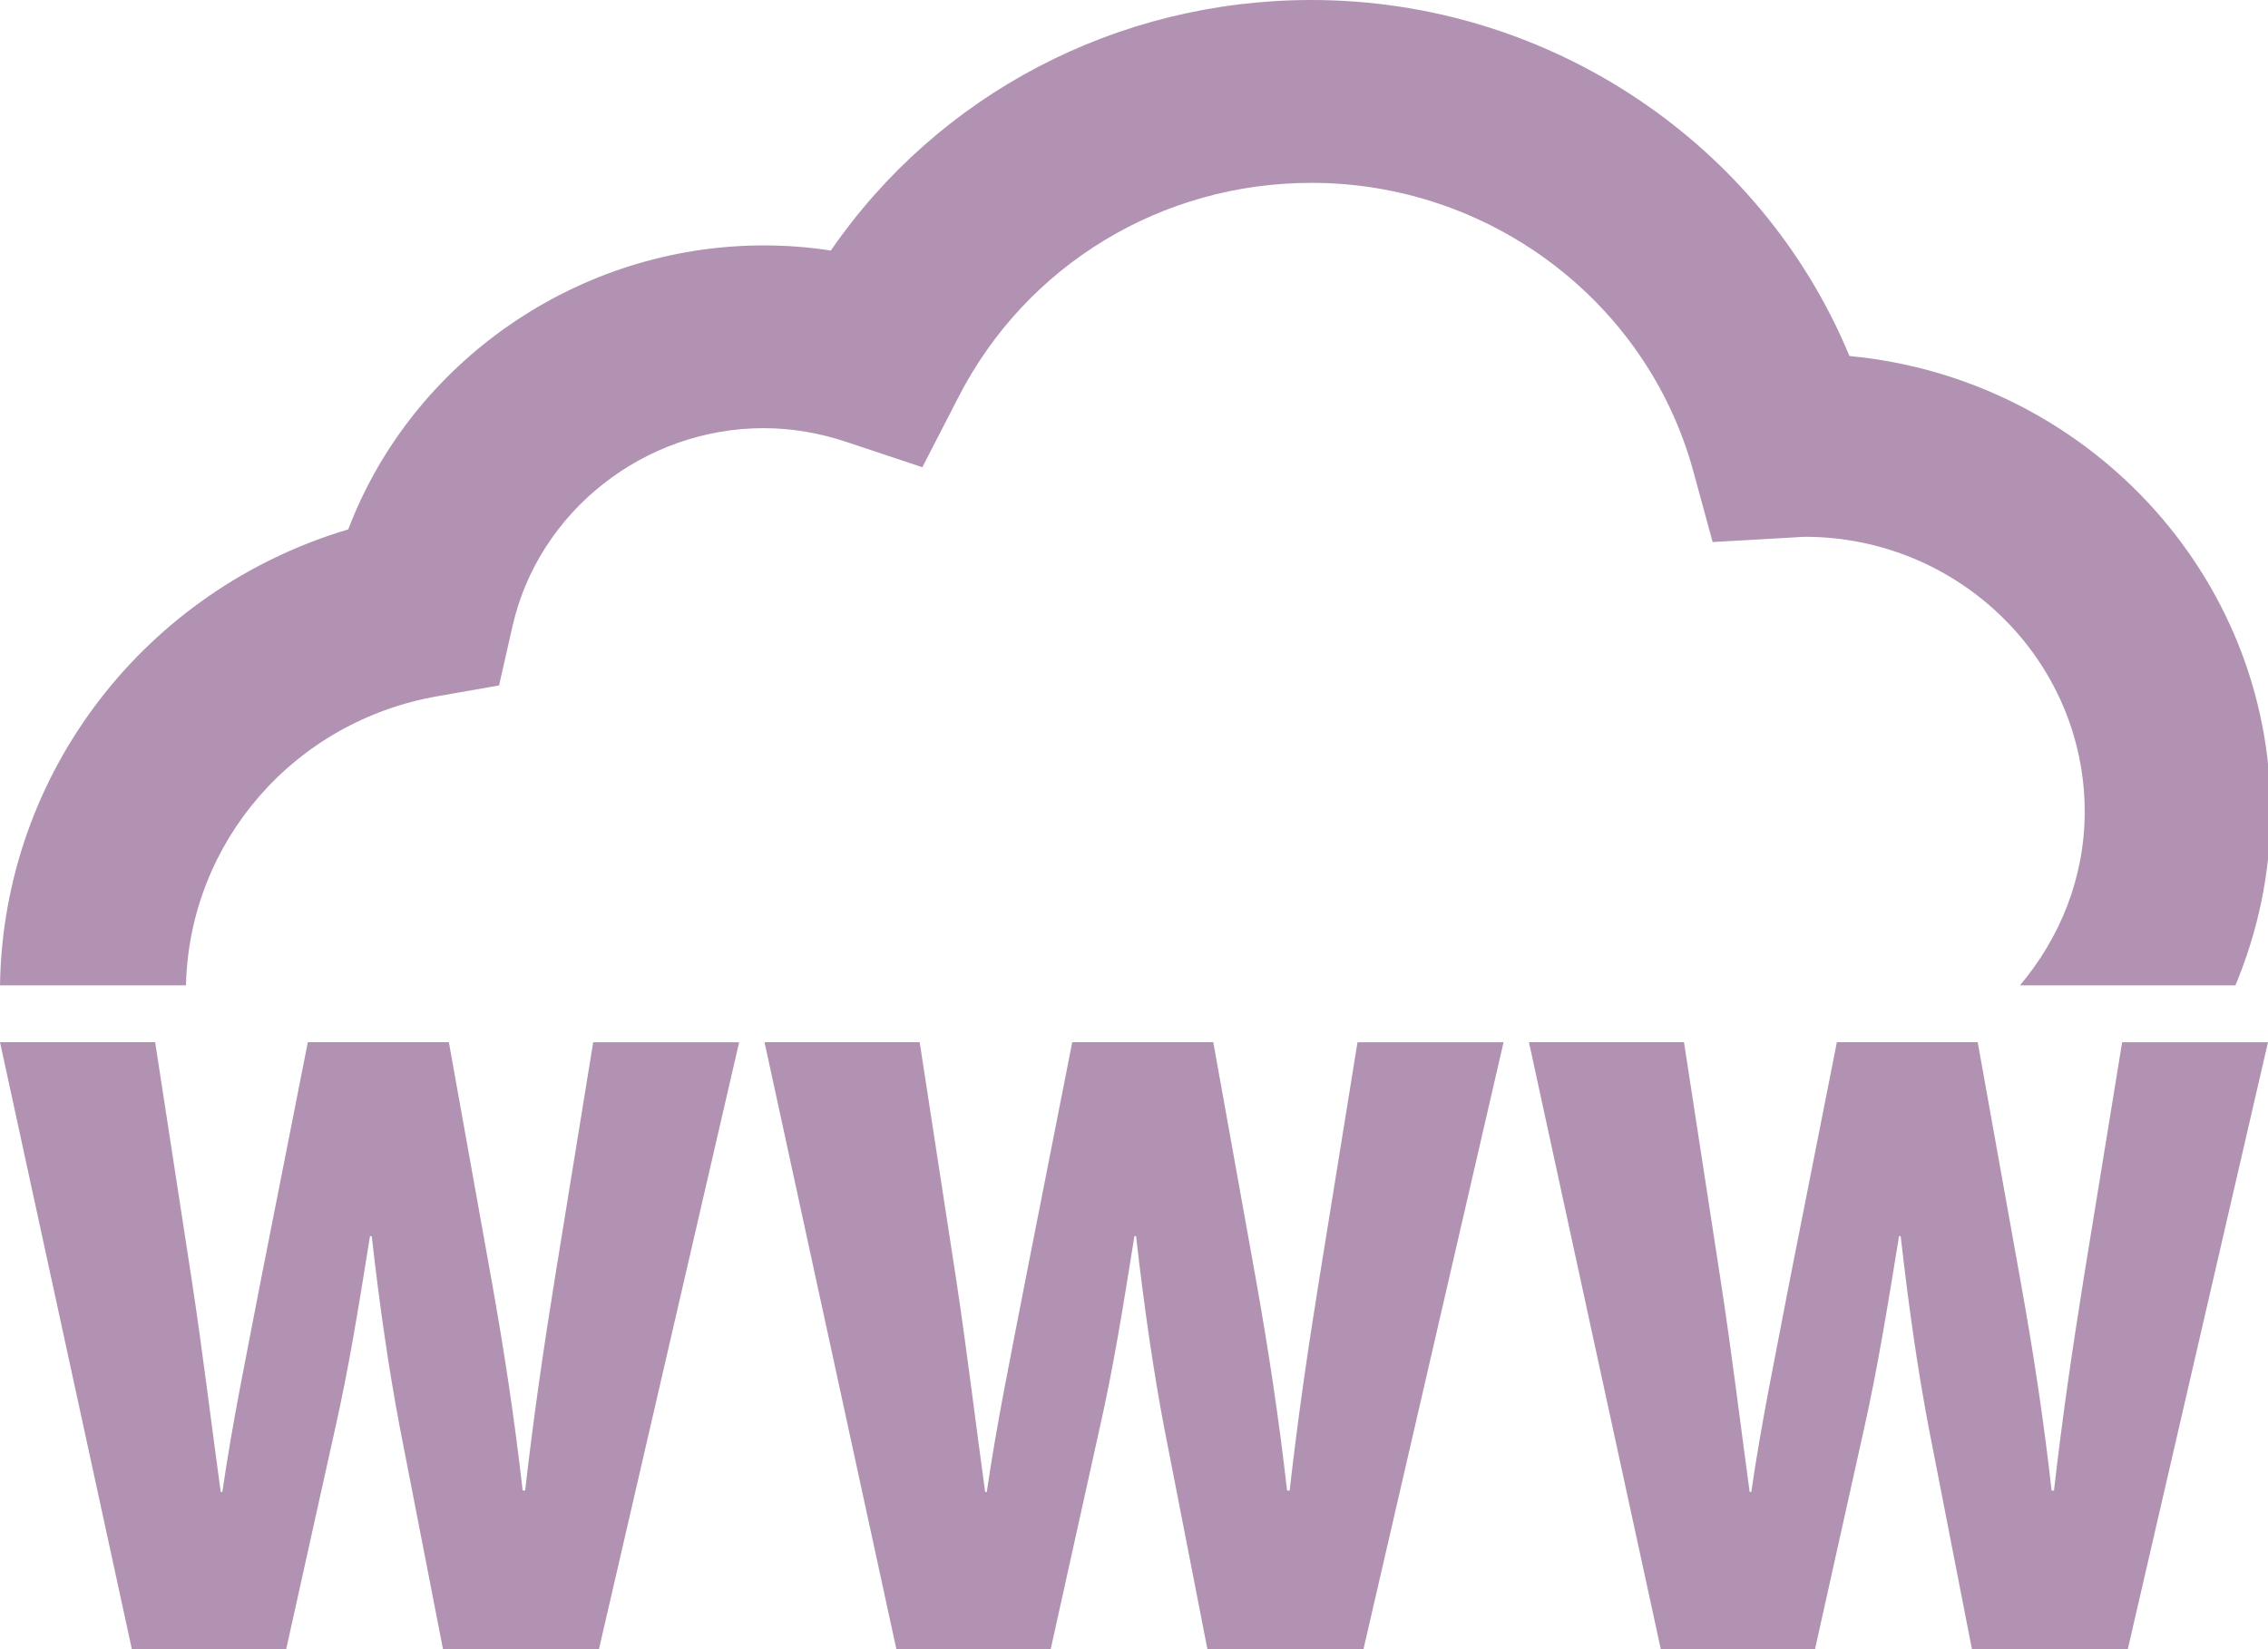
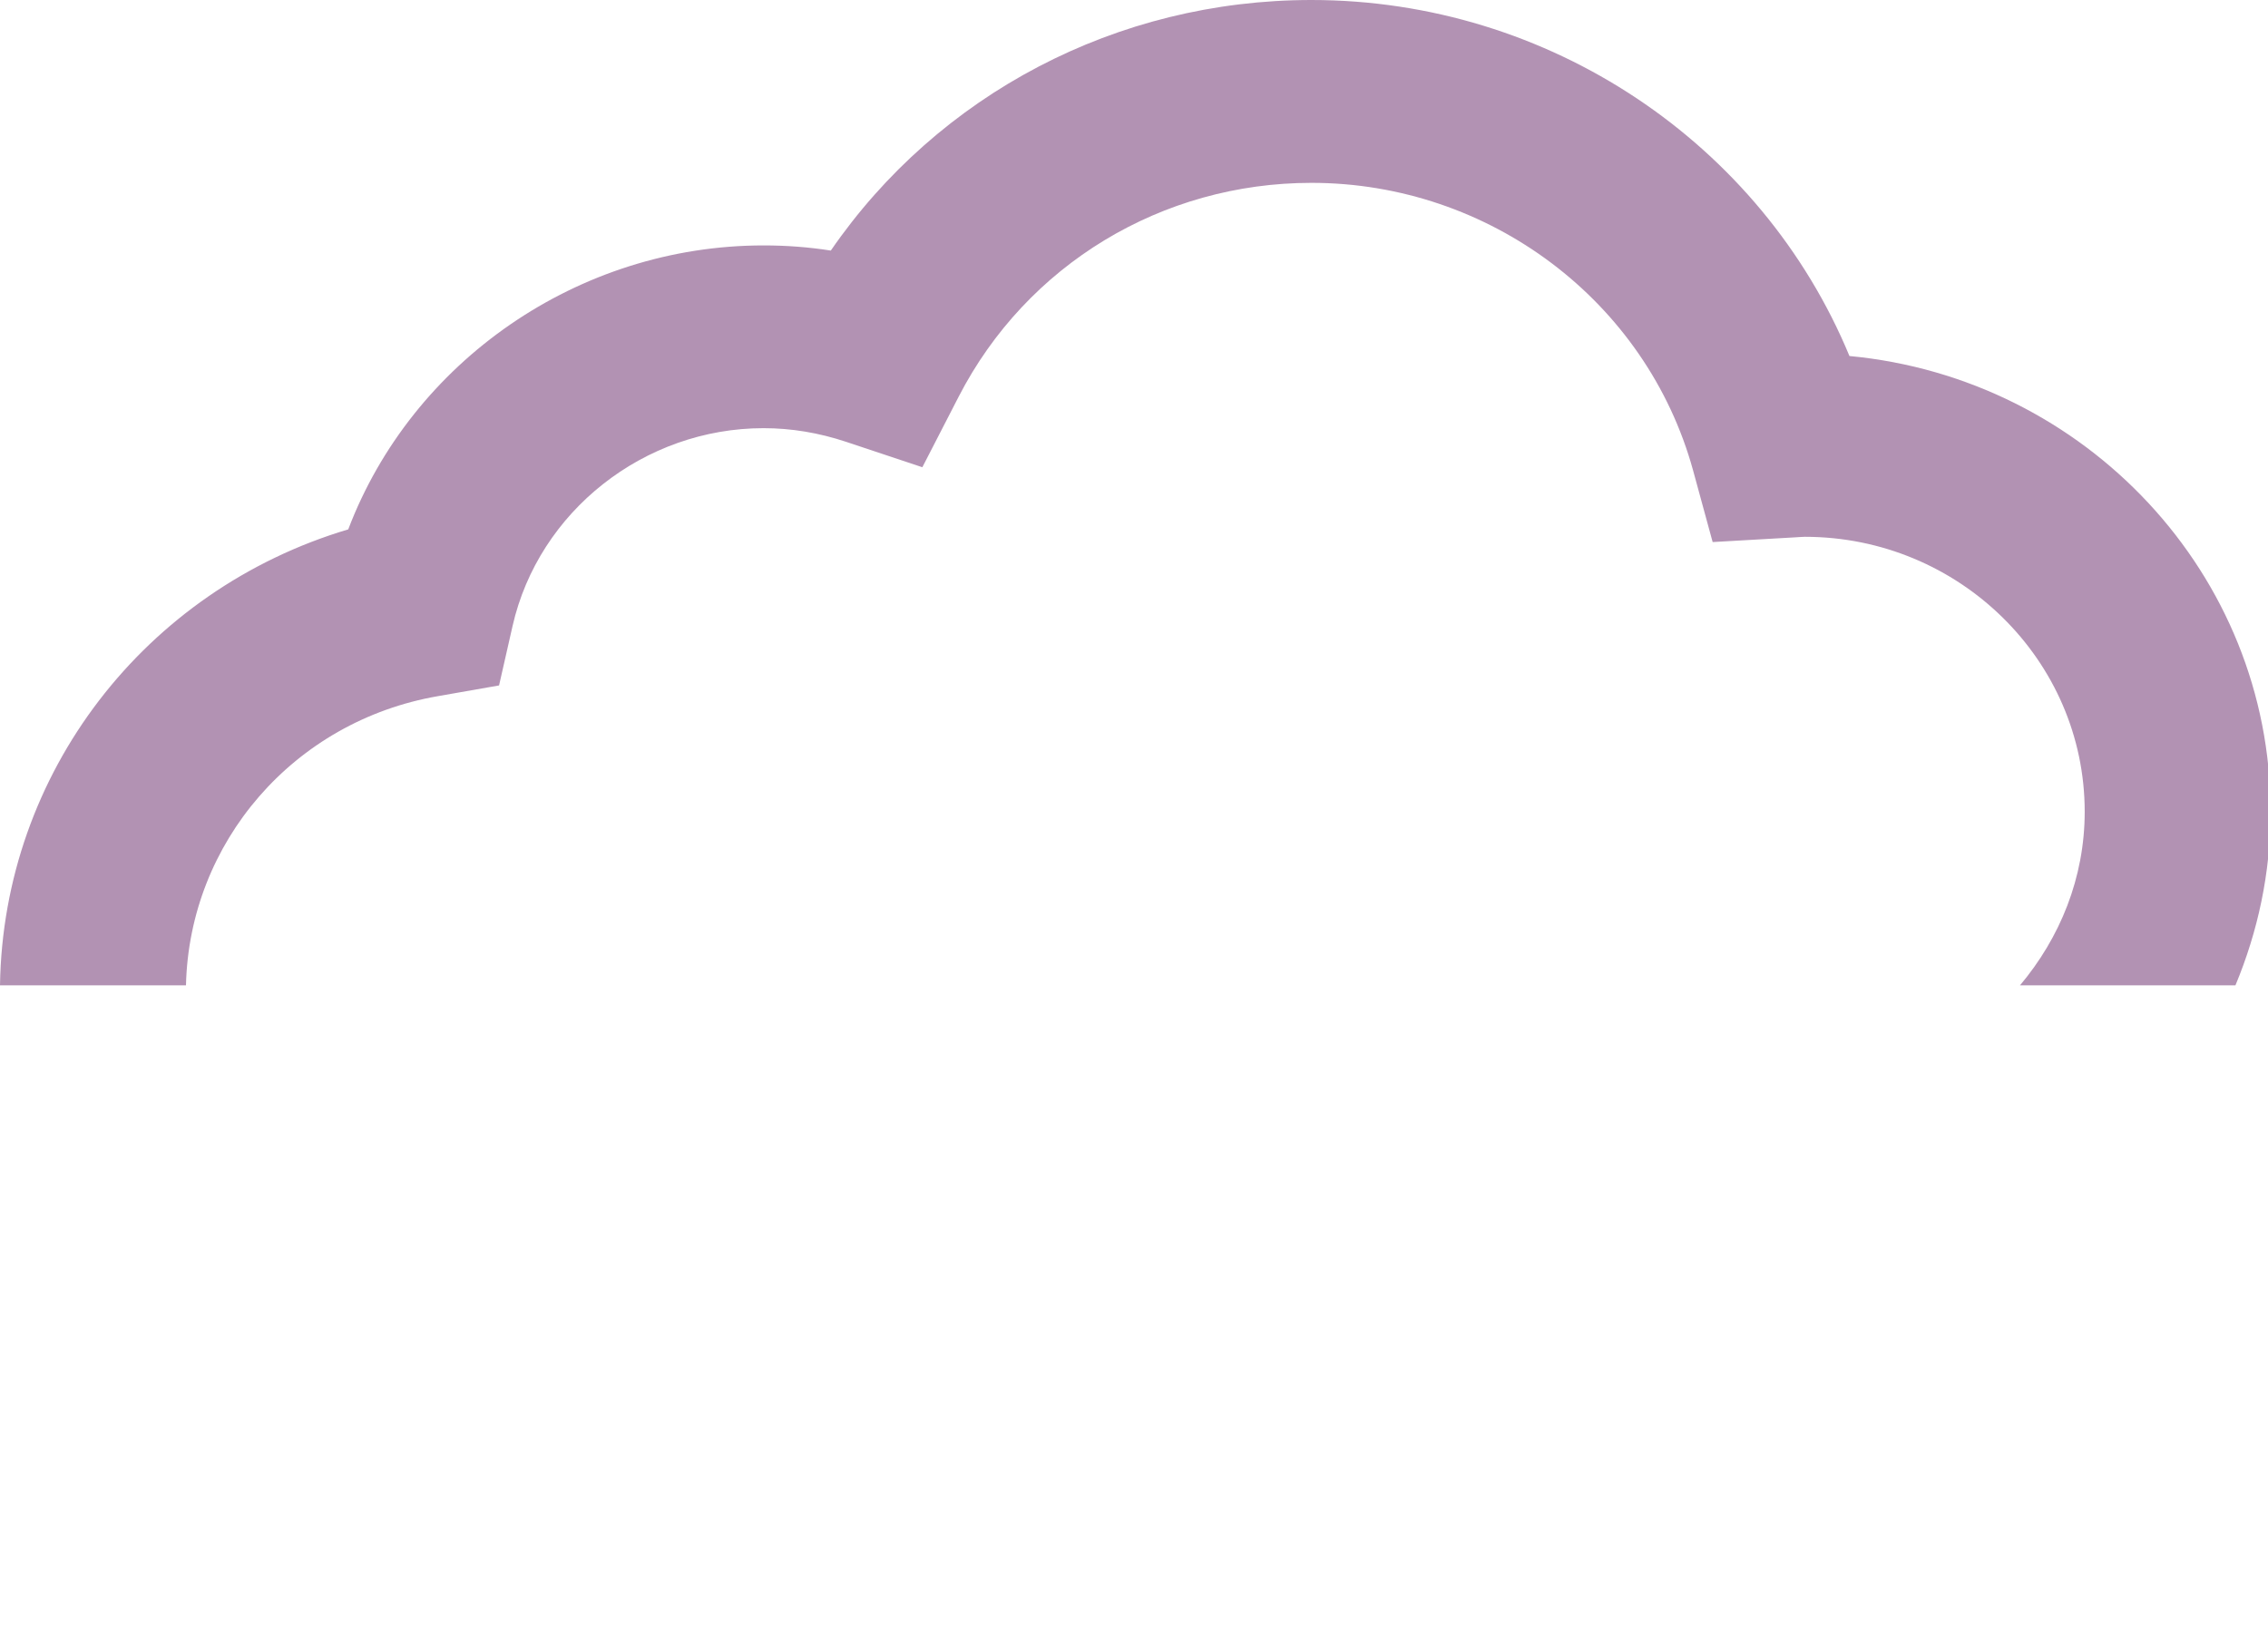
<svg xmlns="http://www.w3.org/2000/svg" version="1.1" id="レイヤー_1" x="0px" y="0px" width="22px" height="16px" viewBox="0 0 22 16" enable-background="new 0 0 22 16" xml:space="preserve">
  <path fill="#B292B3" d="M16.423,4.563l0.19,0.696l0.804-0.046c0.028-0.001,0.06-0.005,0.09-0.005c1.496,0,2.715,1.198,2.715,2.667  c0,0.643-0.241,1.225-0.628,1.685h2.09c0.217-0.521,0.341-1.088,0.341-1.685c0-2.305-1.797-4.206-4.085-4.421  C17.086,1.391,15.028,0,12.721,0c-1.89,0-3.619,0.916-4.662,2.431C7.843,2.397,7.626,2.381,7.407,2.381  c-1.801,0-3.411,1.129-4.029,2.755C1.408,5.723,0.031,7.498,0,9.56h1.804c0.032-1.388,1.046-2.564,2.444-2.806l0.593-0.104  l0.131-0.577c0.253-1.112,1.276-1.919,2.435-1.919c0.269,0,0.537,0.045,0.799,0.132l0.741,0.247L9.3,3.847  c0.659-1.279,1.97-2.073,3.421-2.073C14.448,1.774,15.971,2.921,16.423,4.563z" />
  <g>
-     <path fill="#B292B3" d="M7.17,10.111L5.81,16H4.297l-0.418-2.148c-0.104-0.548-0.193-1.15-0.273-1.859H3.589   c-0.112,0.702-0.209,1.296-0.338,1.867L2.776,16H1.279L0,10.111h1.505l0.354,2.301c0.105,0.686,0.193,1.417,0.282,2.063h0.016   c0.097-0.677,0.241-1.362,0.378-2.079l0.451-2.285h1.368l0.418,2.331c0.121,0.678,0.217,1.311,0.298,2.019h0.024   c0.081-0.708,0.177-1.371,0.289-2.064l0.371-2.285H7.17z" />
-     <path fill="#B292B3" d="M14.585,10.111L13.226,16h-1.514l-0.419-2.148c-0.104-0.548-0.192-1.15-0.273-1.859h-0.016   c-0.112,0.702-0.208,1.296-0.338,1.867L10.192,16H8.695l-1.279-5.889h1.505l0.354,2.301c0.104,0.686,0.192,1.417,0.281,2.063h0.016   c0.098-0.677,0.241-1.362,0.379-2.079l0.45-2.285h1.368l0.419,2.331c0.12,0.678,0.216,1.311,0.297,2.019h0.025   c0.08-0.708,0.177-1.371,0.289-2.064l0.369-2.285H14.585z" />
-     <path fill="#B292B3" d="M22,10.111L20.64,16h-1.512l-0.419-2.148c-0.104-0.548-0.192-1.15-0.272-1.859h-0.016   c-0.114,0.702-0.211,1.296-0.339,1.867L17.606,16H16.11l-1.279-5.889h1.504l0.354,2.301c0.106,0.686,0.195,1.417,0.283,2.063h0.016   c0.097-0.677,0.242-1.362,0.378-2.079l0.452-2.285h1.366l0.418,2.331c0.122,0.678,0.219,1.311,0.299,2.019h0.023   c0.081-0.708,0.178-1.371,0.289-2.064l0.372-2.285H22z" />
-   </g>
+     </g>
</svg>